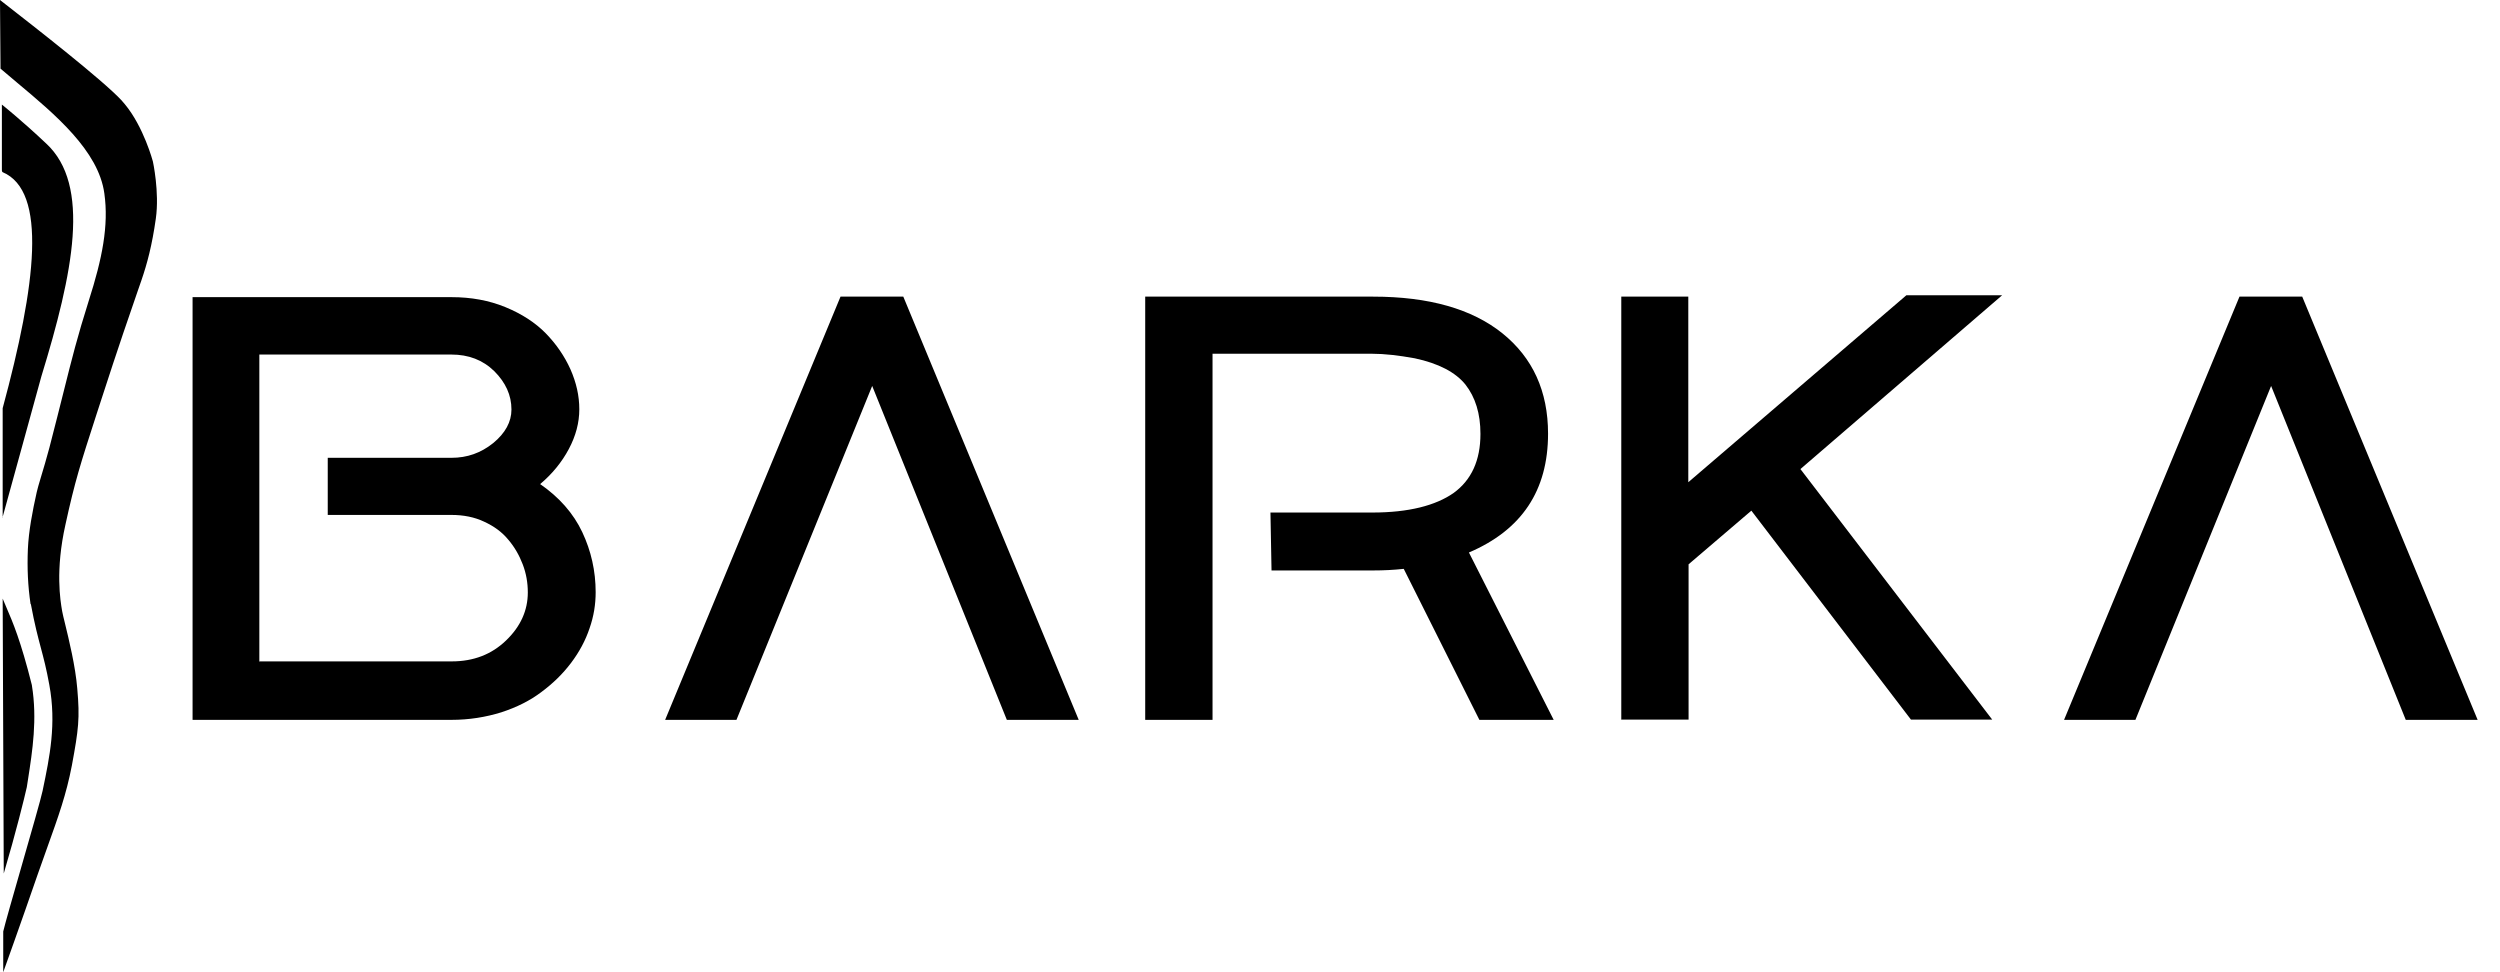
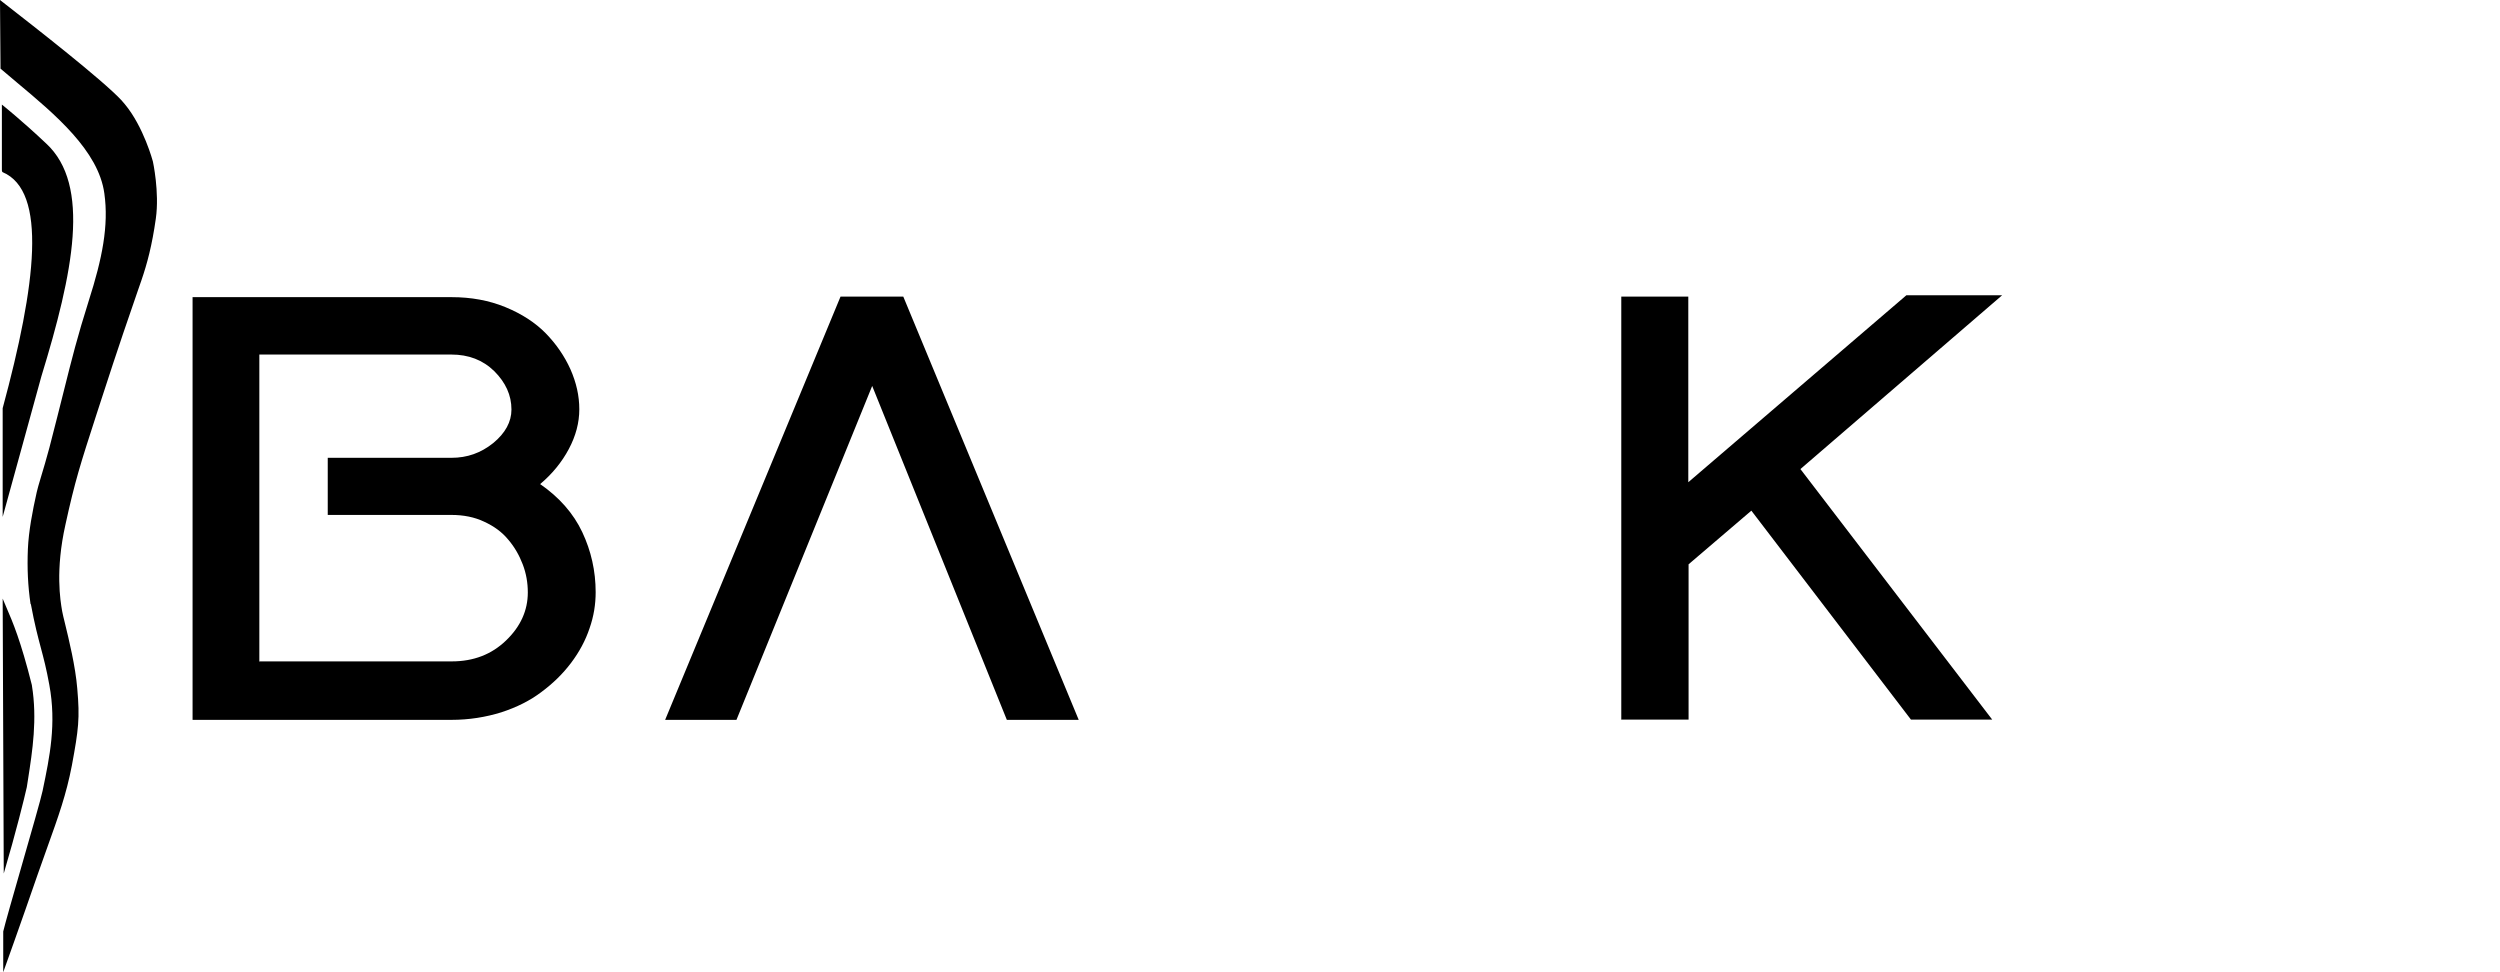
<svg xmlns="http://www.w3.org/2000/svg" width="72" height="28" viewBox="0 0 72 28" fill="none">
  <path d="M0.189 17.505C0.365 17.912 0.598 18.452 0.919 19.735V19.743C1.076 20.712 0.937 21.609 0.805 22.458C0.794 22.529 0.783 22.6 0.772 22.67C0.703 22.979 0.456 23.983 0.108 25.157L0.077 17.24C0.112 17.326 0.149 17.412 0.189 17.505Z" fill="black" />
-   <path d="M0.077 14.887C0.075 14.896 0.072 14.906 0.07 14.915H0.077V14.887Z" fill="black" />
  <path d="M0.077 14.887C0.26 14.217 0.445 13.548 0.63 12.88C0.817 12.202 1.004 11.524 1.19 10.845C2.109 7.848 2.626 5.33 1.329 4.132C0.61 3.453 0.054 3.012 0.054 3.012V4.843C0.054 4.849 0.054 4.856 0.054 4.863C0.053 4.9 0.051 4.946 0.077 4.959C1.367 5.507 1.043 8.188 0.077 11.756V14.887Z" fill="black" />
  <path d="M1.177 18.659C1.091 18.336 1 17.996 0.888 17.395L0.881 17.402C0.803 16.877 0.78 16.367 0.803 15.811C0.826 15.294 0.935 14.722 1.058 14.174C1.073 14.096 1.12 13.94 1.182 13.731C1.25 13.505 1.337 13.217 1.421 12.899C1.595 12.229 1.723 11.716 1.832 11.283C2.081 10.288 2.223 9.719 2.557 8.659C2.943 7.454 3.136 6.496 3.005 5.569C2.837 4.341 1.585 3.294 0.494 2.382C0.33 2.244 0.169 2.109 0.015 1.977L0 0C0.046 0.036 0.097 0.076 0.155 0.121C0.983 0.766 2.958 2.304 3.507 2.897C3.512 2.903 3.517 2.91 3.522 2.916C3.546 2.946 3.566 2.971 3.592 2.997C4.14 3.654 4.403 4.65 4.403 4.65C4.403 4.65 4.596 5.53 4.488 6.295C4.38 7.06 4.241 7.585 4.071 8.079C4.044 8.157 4.011 8.251 3.973 8.361C3.768 8.952 3.402 10.01 2.92 11.501C2.868 11.661 2.82 11.81 2.774 11.95C2.318 13.36 2.159 13.851 1.885 15.108C1.589 16.43 1.739 17.3 1.786 17.577C1.788 17.589 1.79 17.601 1.792 17.611C1.802 17.672 1.832 17.794 1.872 17.957C1.983 18.414 2.173 19.19 2.225 19.828C2.302 20.693 2.263 21.002 2.07 22.045C1.91 22.877 1.686 23.502 1.358 24.416C1.275 24.647 1.186 24.897 1.089 25.173C0.618 26.54 0.093 28 0.093 28V26.826C0.143 26.61 0.375 25.801 0.617 24.959C0.894 23.996 1.183 22.989 1.228 22.771L1.232 22.75C1.432 21.792 1.628 20.847 1.421 19.727C1.335 19.252 1.258 18.963 1.177 18.659Z" fill="black" />
-   <path d="M64.497 8.543L59.445 20.732H61.5L65.408 11.115L69.286 20.732H71.356L66.304 8.543H64.497Z" fill="black" />
  <path d="M46.693 8.543V20.732L46.7 20.724H48.631V16.252L50.439 14.707L55.035 20.724H57.375L51.852 13.509L57.661 8.504H54.903L48.623 13.888V8.543H46.693Z" fill="black" />
-   <path d="M32.982 8.543V20.732H34.921V10.188H39.517C39.872 10.188 40.281 10.235 40.745 10.319C41.432 10.466 41.919 10.721 42.205 11.076C42.49 11.44 42.637 11.911 42.637 12.498C42.637 13.262 42.375 13.826 41.865 14.197C41.347 14.56 40.567 14.761 39.525 14.761H36.589L36.62 16.429H39.548C39.849 16.429 40.142 16.414 40.428 16.383L42.606 20.732H44.746L42.305 15.912C43.827 15.263 44.584 14.127 44.584 12.49C44.584 11.27 44.144 10.304 43.271 9.601C42.398 8.898 41.154 8.543 39.548 8.543H32.982Z" fill="black" />
  <path d="M24.207 8.543L19.156 20.732H21.21L25.119 11.115L28.997 20.732H31.067L26.015 8.543H24.207Z" fill="black" />
  <path fill-rule="evenodd" clip-rule="evenodd" d="M5.546 8.558V20.732H13C13.51 20.732 13.989 20.654 14.437 20.515C14.884 20.369 15.271 20.175 15.595 19.928C15.927 19.681 16.205 19.411 16.445 19.094C16.684 18.777 16.862 18.445 16.978 18.098C17.101 17.75 17.155 17.402 17.155 17.055C17.155 16.445 17.024 15.865 16.769 15.325C16.514 14.784 16.105 14.321 15.556 13.942C15.904 13.649 16.182 13.309 16.383 12.93C16.584 12.552 16.684 12.173 16.684 11.787C16.684 11.401 16.599 11.022 16.429 10.636C16.259 10.258 16.02 9.91 15.719 9.601C15.417 9.292 15.024 9.037 14.552 8.844C14.081 8.651 13.564 8.558 13.008 8.558H5.546ZM13.008 19.048H7.477L7.469 19.063V10.211H13C13.494 10.211 13.903 10.366 14.236 10.69C14.56 11.015 14.73 11.378 14.73 11.795C14.73 12.15 14.552 12.475 14.205 12.76C13.849 13.046 13.456 13.185 13 13.185H9.439V14.83H13C13.347 14.83 13.664 14.892 13.942 15.024C14.228 15.155 14.46 15.325 14.637 15.541C14.815 15.749 14.954 15.989 15.054 16.252C15.155 16.514 15.201 16.785 15.201 17.063C15.201 17.58 14.993 18.044 14.575 18.445C14.158 18.847 13.641 19.048 13.008 19.048Z" fill="black" />
</svg>